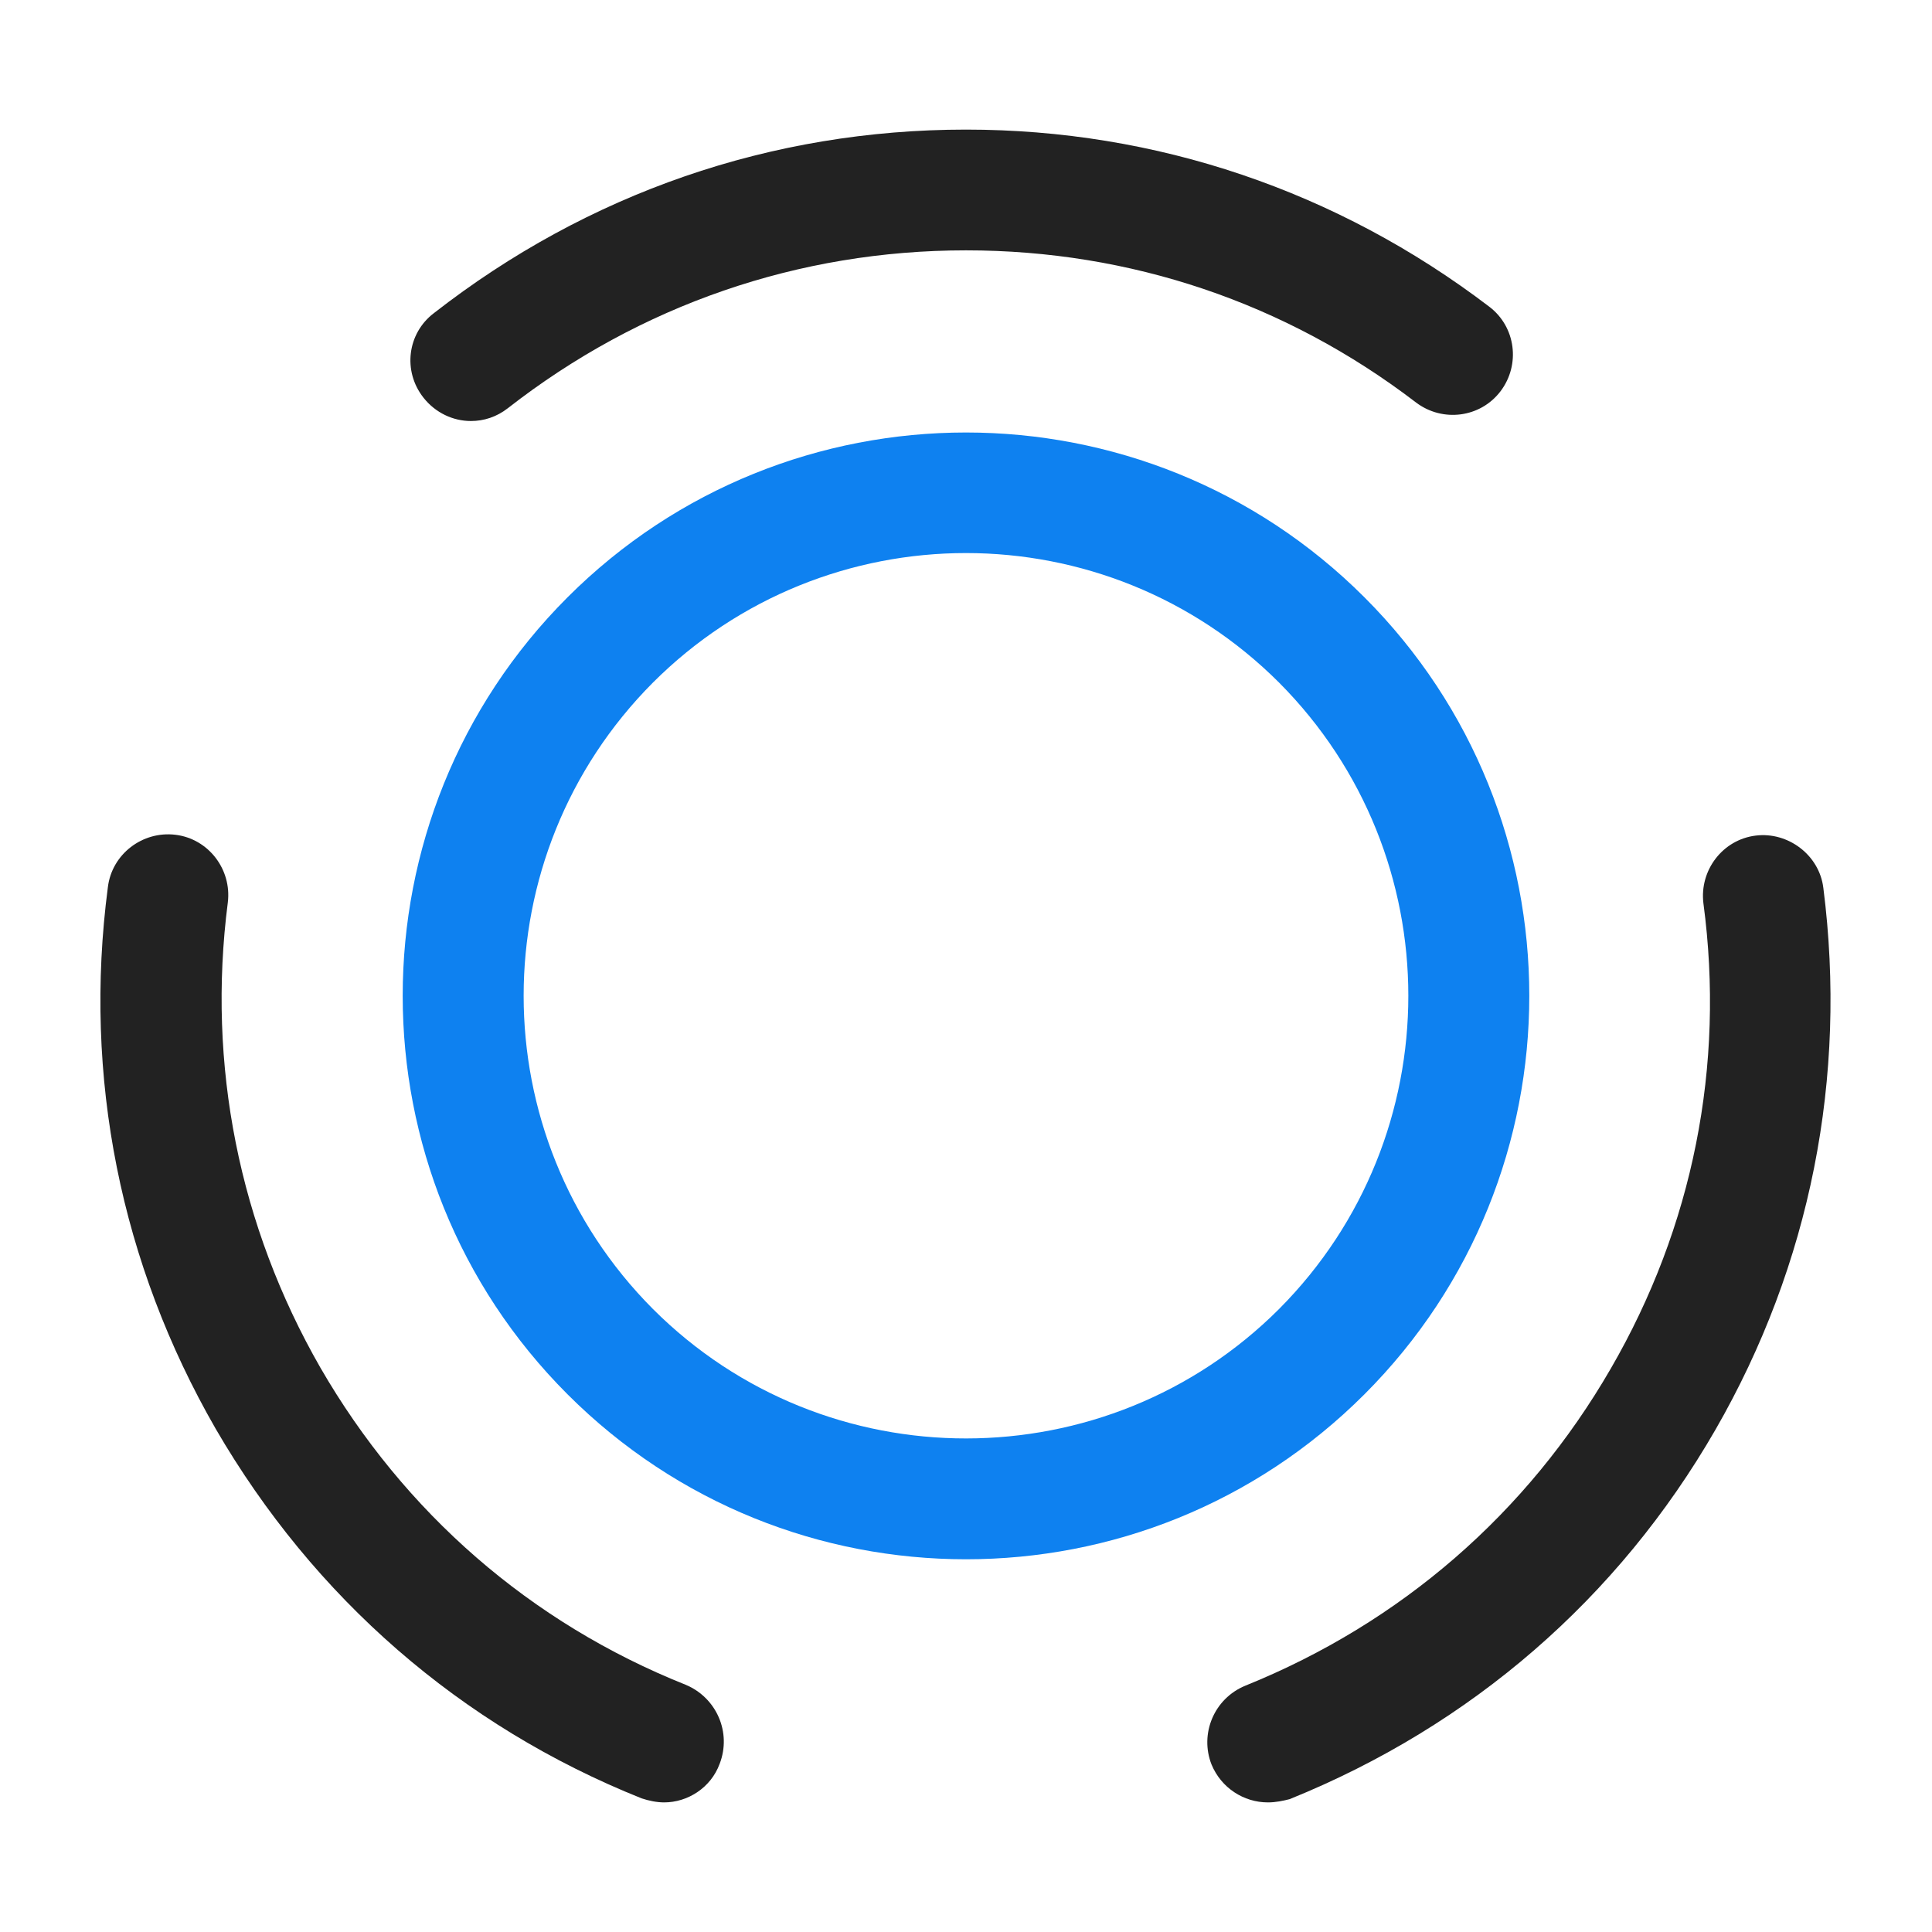
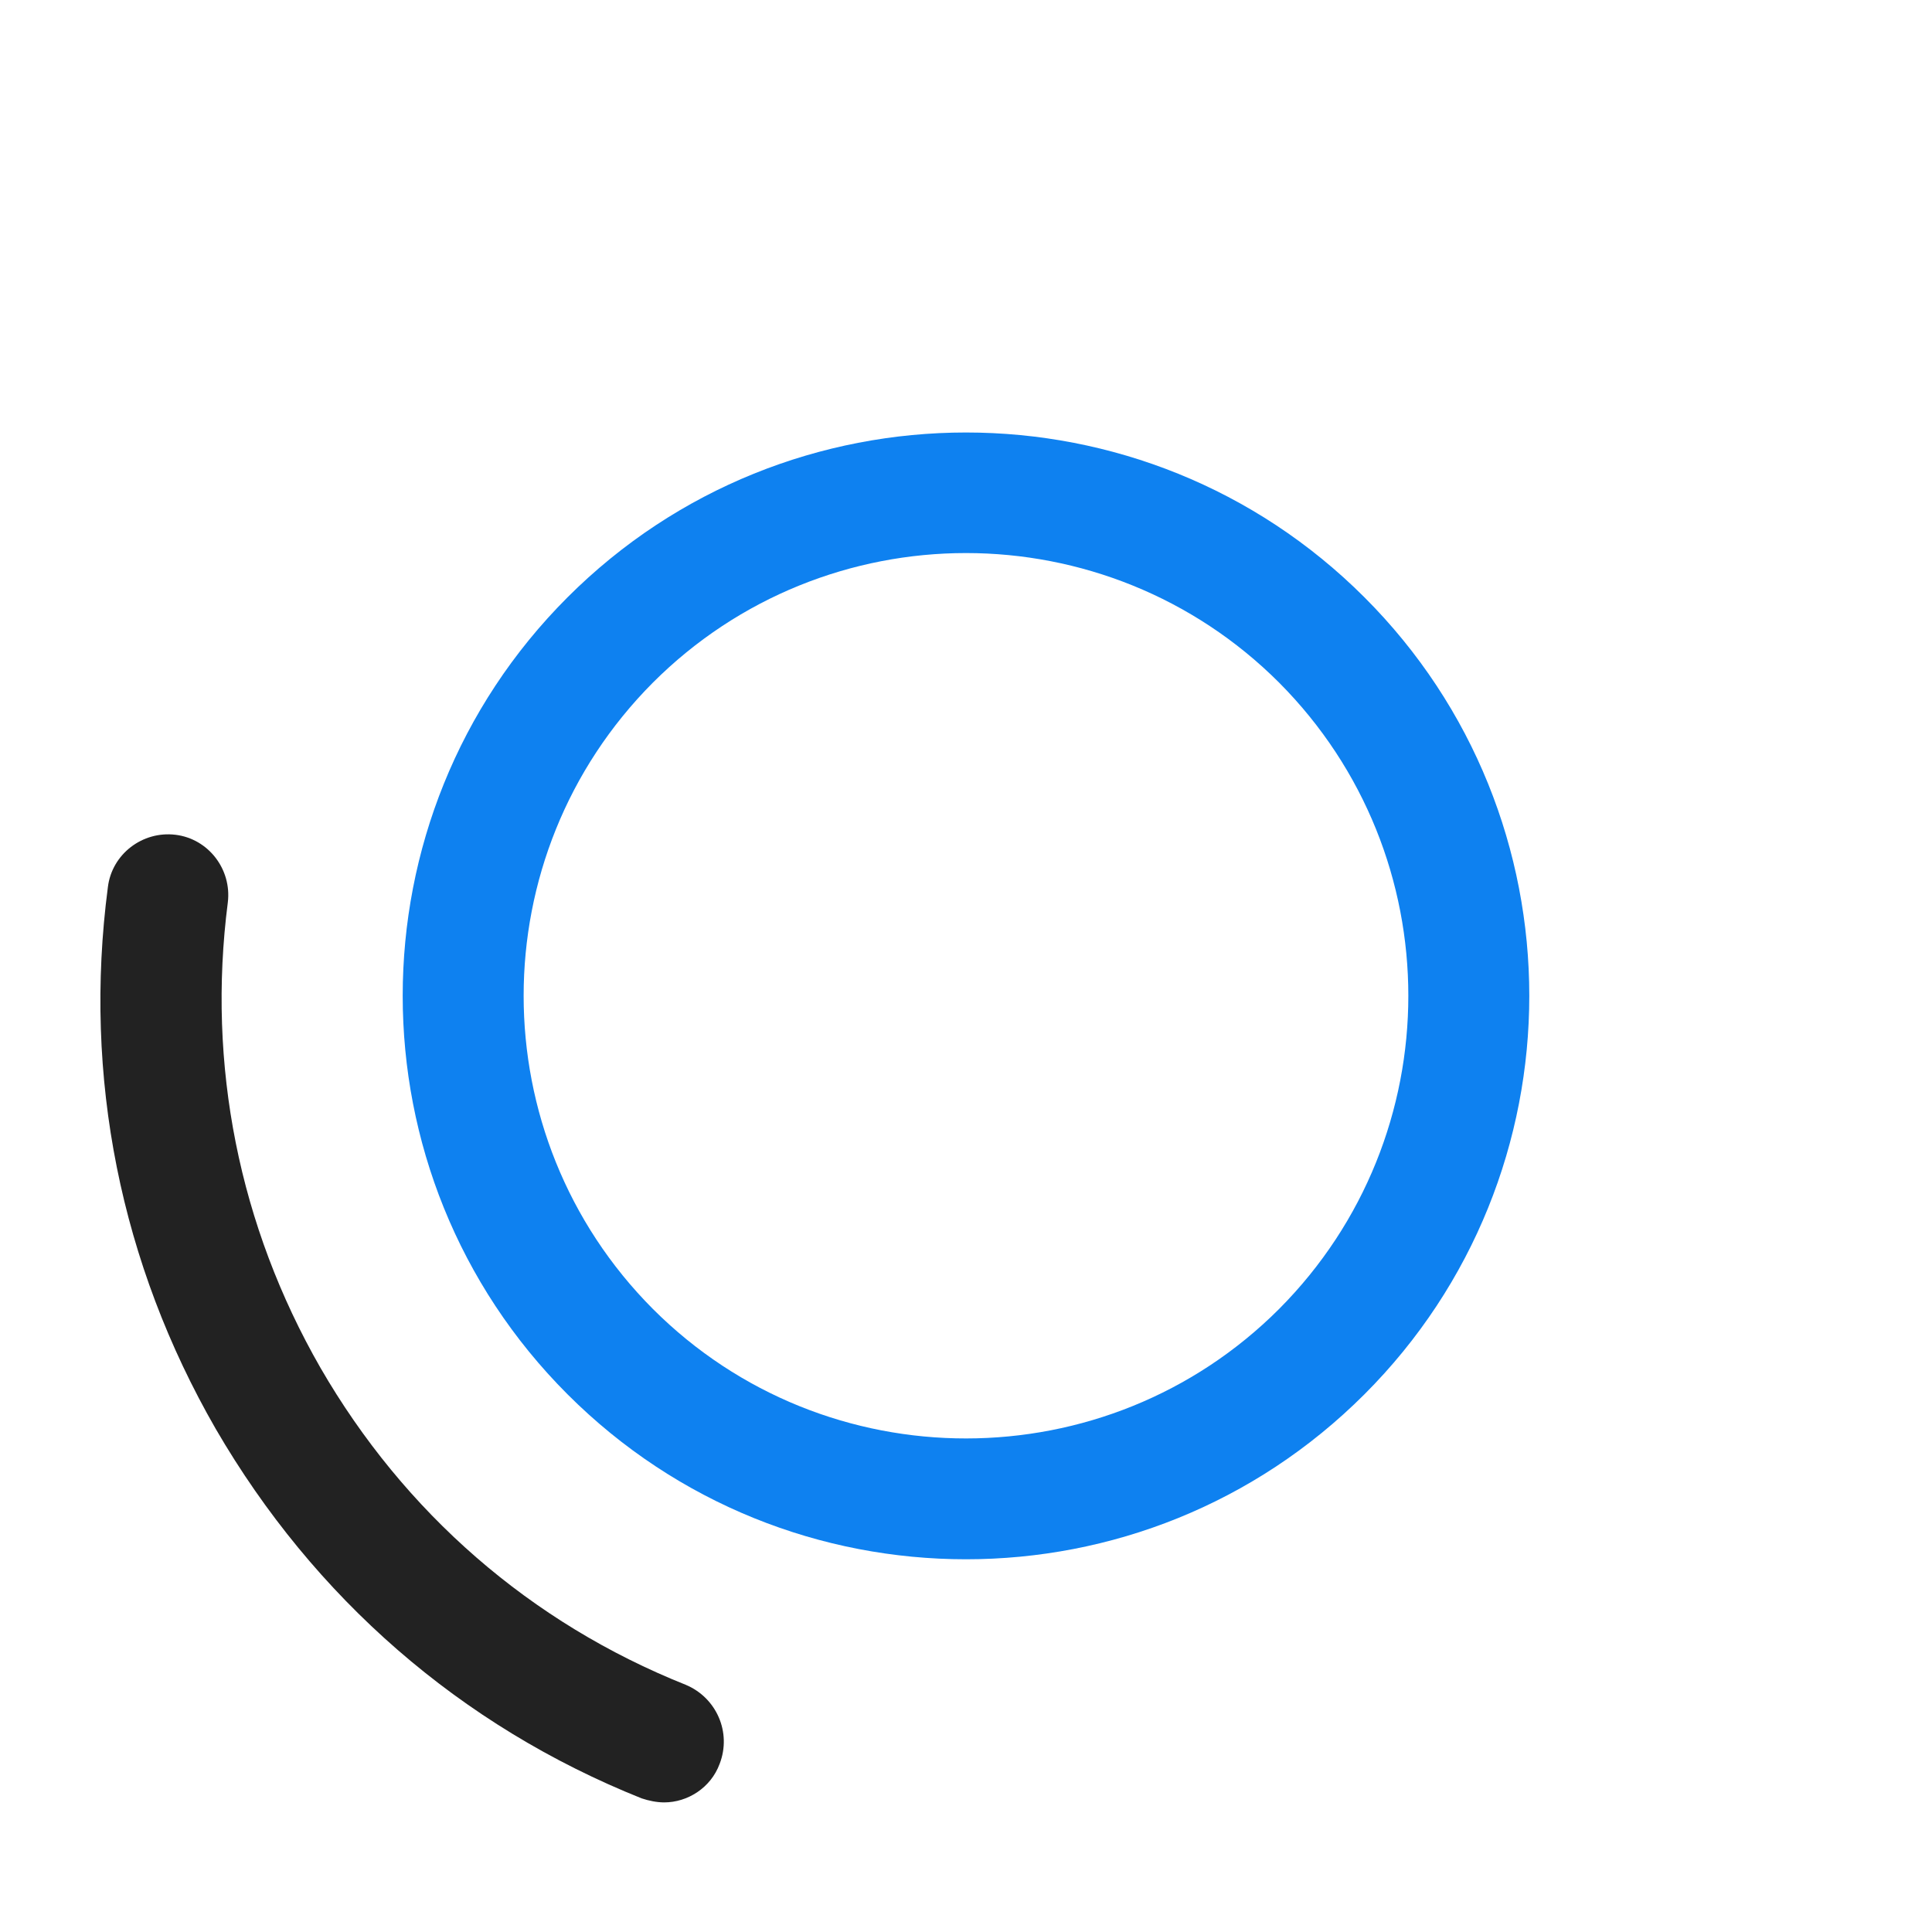
<svg xmlns="http://www.w3.org/2000/svg" width="50" height="50" viewBox="0 0 50 50" fill="none">
  <path d="M25 40.354C21.271 40.354 17.541 38.938 14.687 36.084C9 30.396 9 21.146 14.687 15.459C20.375 9.771 29.625 9.771 35.312 15.459C41 21.146 41 30.396 35.312 36.084C32.458 38.938 28.729 40.354 25 40.354ZM25 14.313C22.062 14.313 19.125 15.438 16.896 17.667C12.437 22.146 12.437 29.396 16.896 33.875C21.375 38.354 28.646 38.334 33.104 33.875C37.562 29.396 37.562 22.146 33.104 17.667C30.875 15.438 27.937 14.313 25 14.313Z" fill="#0E81F0" />
  <path d="M17.188 46.646C17 46.646 16.792 46.604 16.604 46.541C11.917 44.666 8.125 41.354 5.583 36.979C3.125 32.708 2.146 27.875 2.792 22.958C2.896 22.104 3.688 21.5 4.542 21.604C5.396 21.708 6 22.5 5.896 23.354C5.354 27.562 6.188 31.729 8.292 35.396C10.459 39.146 13.729 42 17.75 43.604C18.542 43.937 18.938 44.833 18.625 45.646C18.396 46.271 17.792 46.646 17.188 46.646Z" fill="#222222" />
-   <path d="M12.188 10.896C11.729 10.896 11.271 10.687 10.959 10.291C10.417 9.604 10.542 8.625 11.229 8.104C15.209 5 19.959 3.354 25 3.354C29.917 3.354 34.604 4.937 38.542 7.937C39.229 8.458 39.354 9.437 38.834 10.125C38.313 10.812 37.334 10.937 36.646 10.416C33.271 7.833 29.25 6.479 25 6.479C20.667 6.479 16.563 7.896 13.146 10.562C12.854 10.791 12.521 10.896 12.188 10.896Z" fill="#222222" />
-   <path d="M32.813 46.646C32.188 46.646 31.605 46.271 31.355 45.667C31.042 44.875 31.417 43.958 32.23 43.625C36.251 42 39.521 39.167 41.688 35.417C43.813 31.75 44.646 27.583 44.084 23.375C43.98 22.521 44.584 21.729 45.438 21.625C46.271 21.521 47.084 22.125 47.188 22.979C47.813 27.875 46.855 32.729 44.396 37C41.876 41.375 38.063 44.667 33.375 46.562C33.209 46.604 33.021 46.646 32.813 46.646Z" fill="#222222" />
</svg>